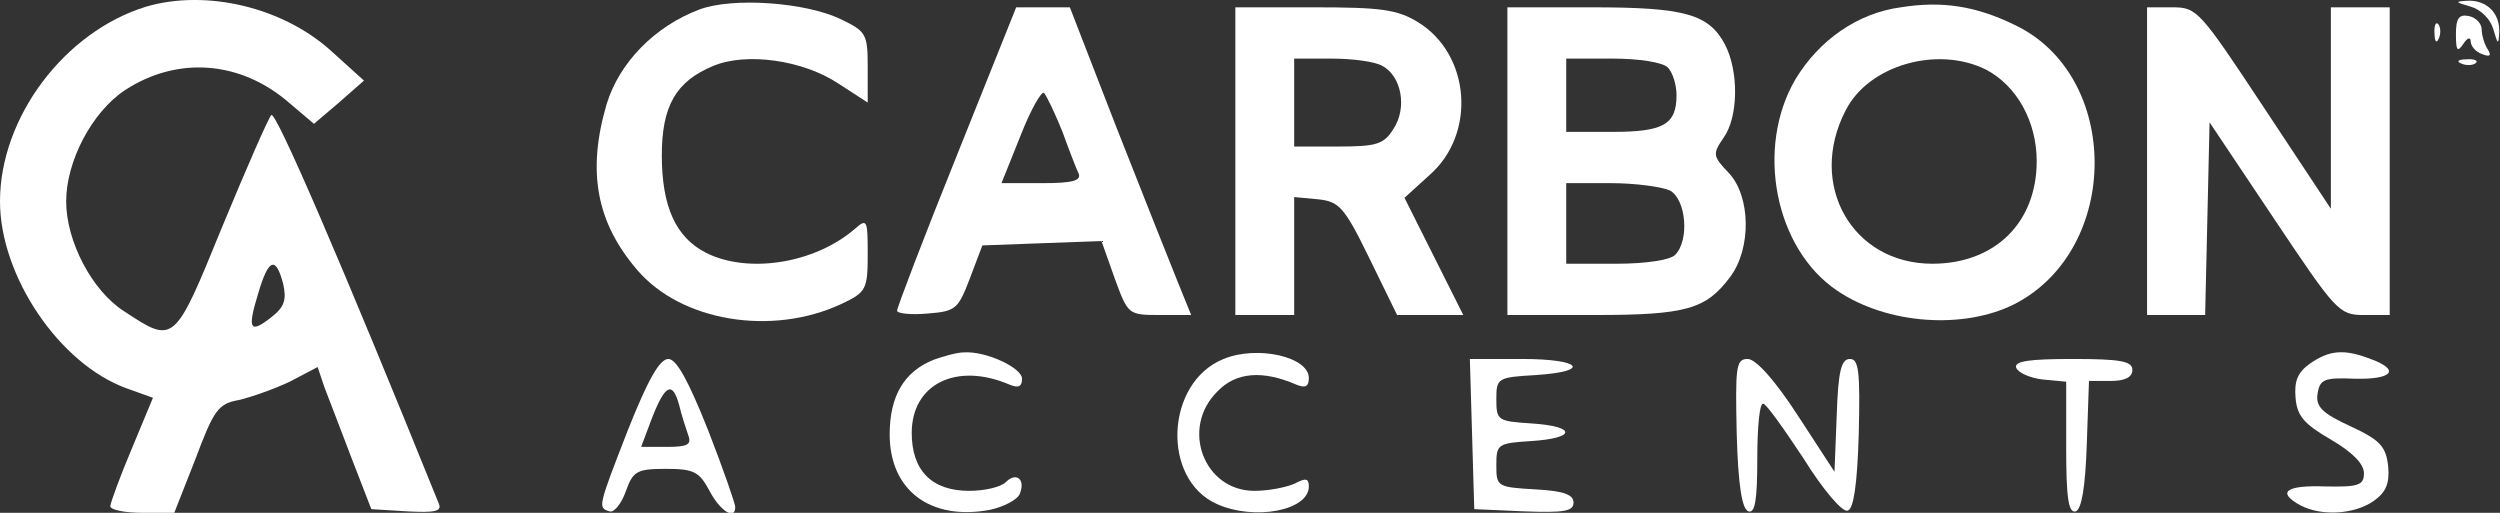
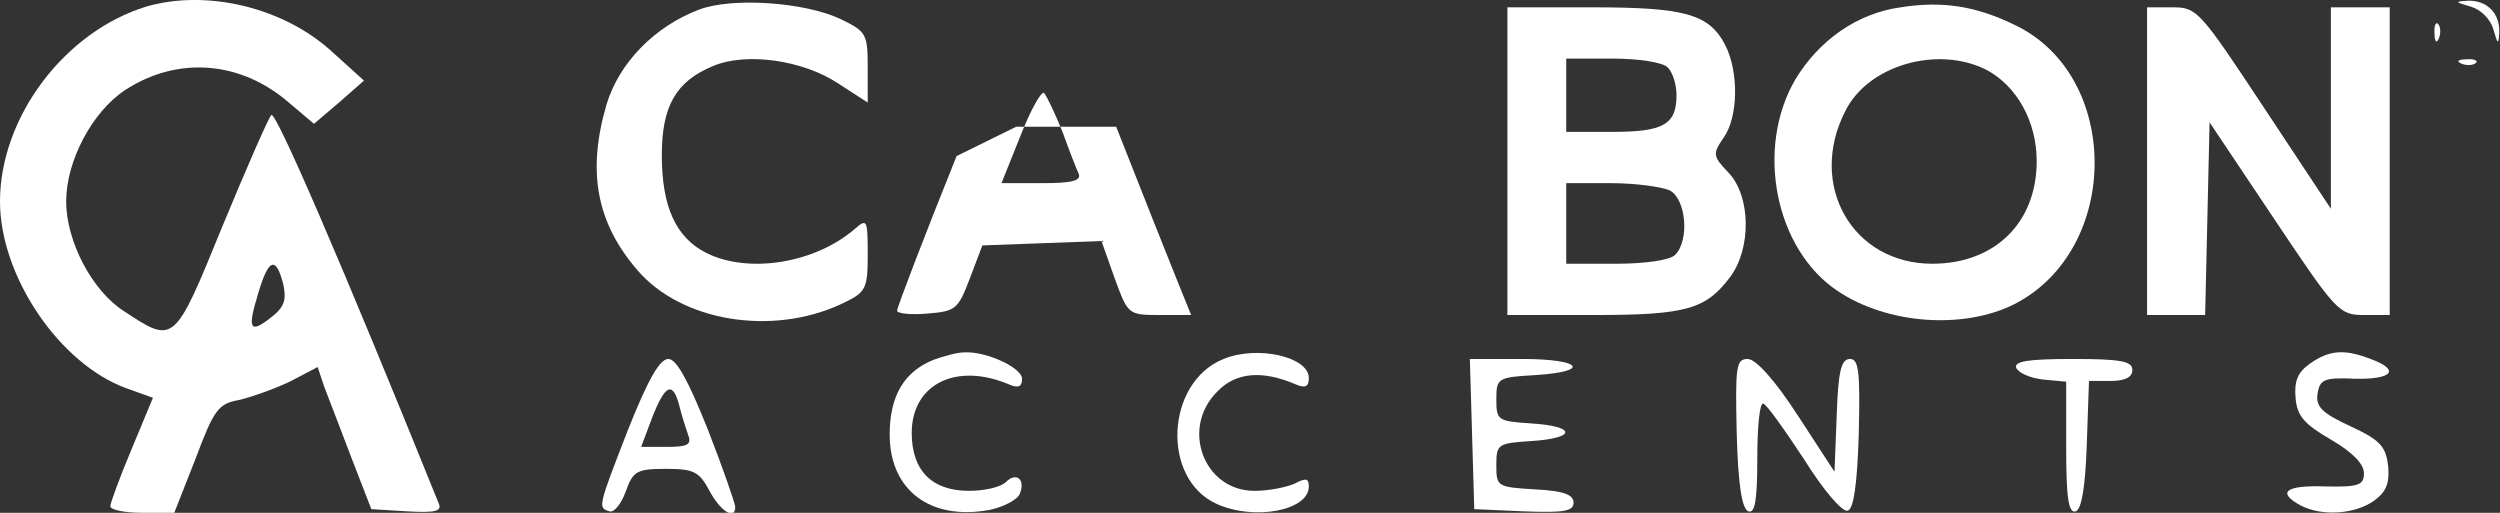
<svg xmlns="http://www.w3.org/2000/svg" width="156" height="32" viewBox="0 0 156 32" fill="none">
  <rect x="0" y="0" width="156" height="32" fill="#333333" stroke="none" />
  <g clip-path="url(#clip0_2378_29320)">
    <path d="M9.131 0.411C4.038 1.966 0 7.314 0 12.571C0 17.234 3.716 22.72 7.892 24.229L9.544 24.823L8.213 28.023C7.479 29.76 6.882 31.406 6.882 31.589C6.882 31.817 7.8 32 8.901 32H10.874L12.205 28.617C13.352 25.554 13.627 25.189 14.912 24.96C15.692 24.777 17.114 24.274 18.078 23.817L19.821 22.903L20.234 24.137C20.509 24.823 21.244 26.789 21.932 28.571L23.171 31.771L25.419 31.909C27.116 32 27.575 31.909 27.392 31.451C21.335 16.457 17.206 6.903 16.931 7.177C16.747 7.36 15.371 10.514 13.857 14.171C10.874 21.486 10.874 21.486 7.754 19.429C5.735 18.149 4.129 15.04 4.129 12.571C4.129 10.057 5.735 6.994 7.8 5.623C11.104 3.474 15.049 3.794 18.078 6.446L19.592 7.726L21.152 6.4L22.712 5.029L20.739 3.246C17.711 0.457 12.893 -0.686 9.131 0.411ZM17.665 17.691C17.894 18.697 17.756 19.154 16.931 19.794C15.6 20.846 15.416 20.571 16.105 18.331C16.747 16.137 17.206 15.954 17.665 17.691Z" fill="white" />
    <path d="M43.638 0.594C40.839 1.646 38.636 3.931 37.856 6.491C36.617 10.697 37.214 13.897 39.783 16.869C42.536 20.069 48.18 20.983 52.493 18.971C54.053 18.24 54.145 18.057 54.145 15.863C54.145 13.714 54.099 13.623 53.365 14.263C50.841 16.457 46.666 17.097 44.05 15.771C42.169 14.811 41.297 12.891 41.297 9.691C41.297 6.629 42.169 5.074 44.509 4.114C46.574 3.246 50.107 3.749 52.309 5.211L54.145 6.4V4.206C54.145 2.103 54.053 1.966 52.447 1.189C50.245 0.137 45.702 -0.183 43.638 0.594Z" fill="white" />
    <path d="M118.602 0.457C115.895 0.823 113.509 2.514 112.041 4.937C109.517 9.234 110.756 15.543 114.656 18.148C117.776 20.251 122.548 20.571 125.714 18.971C132.367 15.543 132.367 4.708 125.714 1.554C123.282 0.366 121.172 0.046 118.602 0.457ZM123.924 4.343C125.852 5.348 127.09 7.588 127.09 10.057C127.09 13.897 124.475 16.457 120.575 16.457C115.574 16.457 112.775 11.52 115.161 6.903C116.583 4.068 120.896 2.834 123.924 4.343Z" fill="white" />
    <path d="M154.164 0.411C154.806 0.594 155.403 1.189 155.586 1.829C155.862 2.789 155.908 2.834 155.953 2.011C155.999 0.823 155.173 -1.14441e-05 153.98 0.046C153.155 0.091 153.2 0.137 154.164 0.411Z" fill="white" />
-     <path d="M59.693 9.737C57.628 14.857 55.977 19.2 55.977 19.383C55.977 19.566 56.848 19.657 57.858 19.566C59.647 19.429 59.785 19.291 60.519 17.372L61.299 15.314L65.015 15.177L68.732 15.04L69.558 17.372C70.384 19.611 70.384 19.657 72.357 19.657H74.329L73.458 17.509C72.953 16.274 71.255 11.977 69.65 7.909L66.759 0.457H65.061H63.41L59.693 9.737ZM66.3 8.229C66.713 9.372 67.172 10.56 67.309 10.834C67.493 11.291 66.851 11.429 65.015 11.429H62.492L63.685 8.457C64.327 6.812 65.015 5.623 65.153 5.806C65.337 6.034 65.841 7.086 66.3 8.229Z" fill="white" />
-     <path d="M77.086 10.057V19.657H78.921H80.757V15.954V12.297L82.225 12.434C83.555 12.572 83.876 12.892 85.436 16.091L87.18 19.657H89.245H91.309L89.474 16L87.639 12.343L89.199 10.926C92.135 8.366 91.768 3.383 88.465 1.372C87.18 0.594 86.171 0.457 82.041 0.457H77.086V10.057ZM86.262 4.114C87.455 4.754 87.822 6.72 86.951 8.046C86.354 9.006 85.895 9.143 83.51 9.143H80.757V6.4V3.657H83.097C84.381 3.657 85.804 3.84 86.262 4.114Z" fill="white" />
+     <path d="M59.693 9.737C57.628 14.857 55.977 19.2 55.977 19.383C55.977 19.566 56.848 19.657 57.858 19.566C59.647 19.429 59.785 19.291 60.519 17.372L61.299 15.314L65.015 15.177L68.732 15.04L69.558 17.372C70.384 19.611 70.384 19.657 72.357 19.657H74.329L73.458 17.509C72.953 16.274 71.255 11.977 69.65 7.909H65.061H63.41L59.693 9.737ZM66.3 8.229C66.713 9.372 67.172 10.56 67.309 10.834C67.493 11.291 66.851 11.429 65.015 11.429H62.492L63.685 8.457C64.327 6.812 65.015 5.623 65.153 5.806C65.337 6.034 65.841 7.086 66.3 8.229Z" fill="white" />
    <path d="M94.062 10.057V19.657H99.477C105.258 19.657 106.451 19.291 107.965 17.28C109.295 15.497 109.25 12.252 107.873 10.789C106.864 9.737 106.864 9.6 107.552 8.594C108.47 7.314 108.515 4.48 107.644 2.789C106.634 0.869 105.12 0.457 99.339 0.457H94.062V10.057ZM104.065 4.206C104.386 4.526 104.615 5.303 104.615 5.943C104.615 7.772 103.79 8.229 100.624 8.229H97.733V5.943V3.657H100.624C102.275 3.657 103.744 3.886 104.065 4.206ZM104.203 11.886C105.212 12.434 105.441 14.994 104.524 15.909C104.203 16.229 102.688 16.457 100.853 16.457H97.733V13.943V11.429H100.532C102.046 11.429 103.698 11.657 104.203 11.886Z" fill="white" />
    <path d="M133.977 10.057V19.657H135.812H137.601L137.739 13.669L137.877 7.634L141.914 13.669C145.768 19.429 145.952 19.657 147.512 19.657H149.118V10.057V0.457H147.282H145.447V6.72V13.029L141.272 6.72C137.28 0.686 137.097 0.457 135.582 0.457H133.977V10.057Z" fill="white" />
-     <path d="M153.25 2.149C153.25 3.154 153.342 3.291 153.709 2.743C153.938 2.377 154.168 2.286 154.168 2.56C154.168 2.88 154.489 3.246 154.902 3.383C155.361 3.566 155.498 3.474 155.223 3.063C155.039 2.789 154.856 2.194 154.856 1.829C154.856 1.463 154.489 1.097 154.076 1.006C153.434 0.869 153.25 1.143 153.25 2.149Z" fill="white" />
    <path d="M151.915 2.103C151.915 2.606 152.053 2.743 152.191 2.377C152.328 2.057 152.282 1.646 152.145 1.509C152.007 1.326 151.869 1.6 151.915 2.103Z" fill="white" />
    <path d="M153.614 3.977C153.935 4.114 154.348 4.069 154.485 3.932C154.669 3.794 154.394 3.657 153.889 3.703C153.384 3.703 153.247 3.84 153.614 3.977Z" fill="white" />
    <path d="M58.269 22.446C56.433 23.177 55.516 24.686 55.516 27.109C55.516 30.583 58.039 32.503 61.756 31.817C62.627 31.634 63.499 31.177 63.637 30.811C64.004 29.897 63.407 29.44 62.765 30.08C62.444 30.4 61.434 30.629 60.471 30.629C58.131 30.629 56.892 29.349 56.892 27.017C56.892 23.954 59.691 22.583 62.994 24C63.545 24.229 63.774 24.137 63.774 23.634C63.774 22.949 61.526 21.897 60.15 21.989C59.737 21.989 58.911 22.217 58.269 22.446Z" fill="white" />
    <path d="M76.348 22.4C72.724 23.863 72.448 29.897 75.935 31.451C78.275 32.503 81.671 31.863 81.671 30.354C81.671 29.852 81.487 29.806 80.799 30.172C80.294 30.4 79.193 30.629 78.275 30.629C75.109 30.629 73.641 26.697 75.981 24.412C77.128 23.223 78.78 23.086 80.891 24C81.441 24.229 81.671 24.137 81.671 23.589C81.671 22.263 78.459 21.532 76.348 22.4Z" fill="white" />
    <path d="M144.16 22.674C143.38 23.223 143.151 23.771 143.243 24.823C143.334 25.966 143.793 26.469 145.445 27.429C146.776 28.206 147.51 28.937 147.51 29.532C147.51 30.263 147.189 30.4 145.124 30.354C142.6 30.263 142.05 30.72 143.564 31.543C144.894 32.229 146.913 32.092 148.106 31.269C148.886 30.72 149.116 30.172 149.024 29.12C148.886 27.886 148.565 27.474 146.684 26.606C144.894 25.783 144.482 25.372 144.619 24.549C144.757 23.68 145.032 23.543 146.959 23.634C149.299 23.68 149.804 23.086 147.923 22.4C146.271 21.76 145.353 21.852 144.16 22.674Z" fill="white" />
    <path d="M39.181 26.834C37.3 31.68 37.3 31.68 38.034 31.909C38.309 32 38.768 31.451 39.044 30.674C39.502 29.394 39.732 29.257 41.567 29.257C43.311 29.257 43.632 29.44 44.274 30.629C44.916 31.863 45.88 32.503 45.88 31.634C45.88 31.451 45.146 29.303 44.182 26.834C42.944 23.726 42.209 22.4 41.705 22.4C41.154 22.4 40.42 23.726 39.181 26.834ZM42.393 25.326C42.531 25.92 42.806 26.743 42.944 27.154C43.173 27.749 42.898 27.886 41.613 27.886H40.007L40.695 26.057C41.521 23.954 41.98 23.771 42.393 25.326Z" fill="white" />
    <path d="M91.856 27.063L91.994 31.771L95.114 31.909C97.592 32 98.188 31.909 98.188 31.36C98.188 30.857 97.546 30.629 95.802 30.537C93.416 30.4 93.371 30.354 93.371 29.029C93.371 27.703 93.462 27.657 95.573 27.52C98.372 27.337 98.372 26.606 95.573 26.423C93.462 26.286 93.371 26.24 93.371 24.914C93.371 23.589 93.462 23.543 95.802 23.406C99.335 23.177 98.693 22.4 94.976 22.4H91.719L91.856 27.063Z" fill="white" />
    <path d="M108.371 27.063C108.462 30.263 108.692 31.771 109.105 31.909C109.518 32.046 109.655 31.177 109.655 28.617C109.655 26.697 109.793 25.143 110.022 25.189C110.206 25.189 111.307 26.743 112.546 28.617C113.739 30.537 114.978 32 115.299 31.863C115.666 31.771 115.895 30.217 115.987 27.063C116.079 23.177 115.987 22.4 115.437 22.4C114.886 22.4 114.702 23.177 114.611 25.92L114.473 29.44L112.179 25.92C110.757 23.726 109.564 22.4 109.059 22.4C108.325 22.4 108.279 22.857 108.371 27.063Z" fill="white" />
    <path d="M125.81 22.949C125.948 23.269 126.682 23.589 127.462 23.68L128.93 23.817V27.932C128.93 31.04 129.068 32.046 129.527 31.909C129.894 31.772 130.123 30.4 130.215 27.749L130.352 23.772H131.683C132.601 23.772 133.06 23.543 133.06 23.086C133.06 22.537 132.325 22.4 129.343 22.4C126.59 22.4 125.672 22.537 125.81 22.949Z" fill="white" />
  </g>
  <defs>
    <clipPath id="clip0_2378_29320">
      <rect width="156" height="32" fill="white" />
    </clipPath>
  </defs>
</svg>